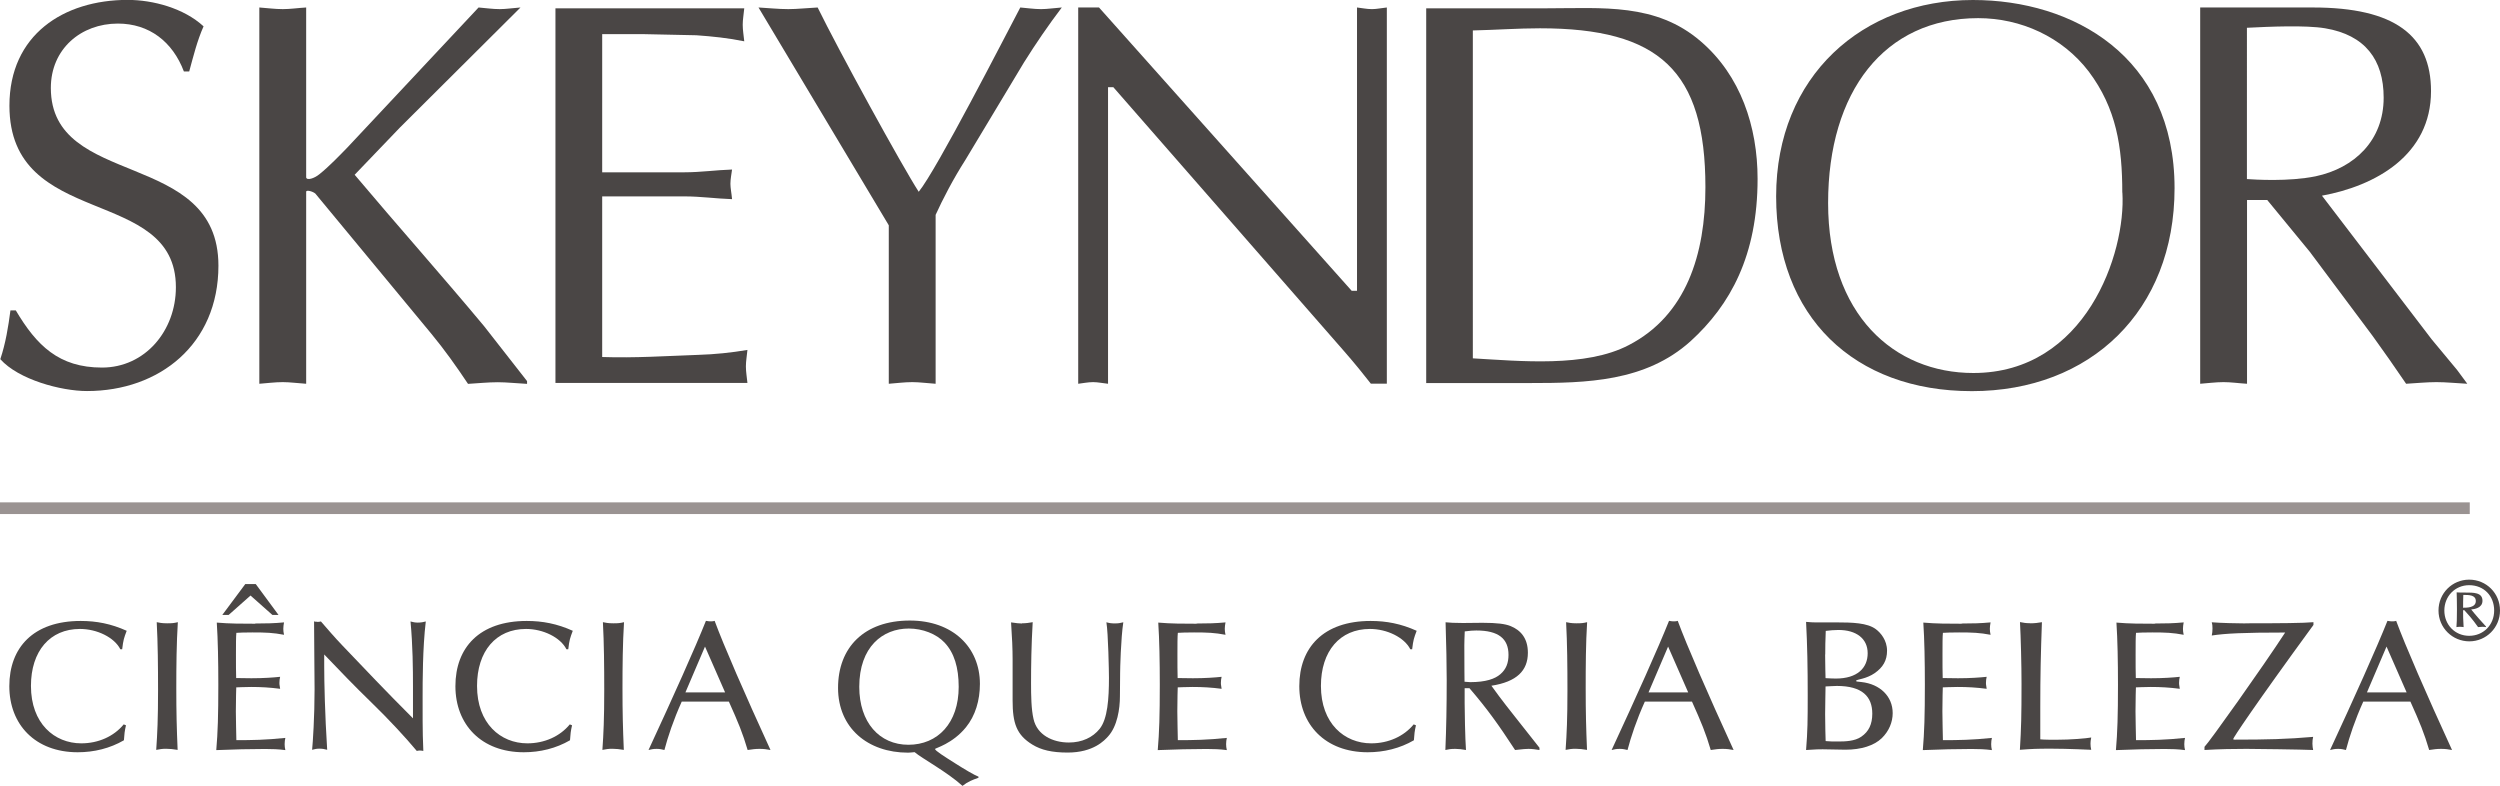
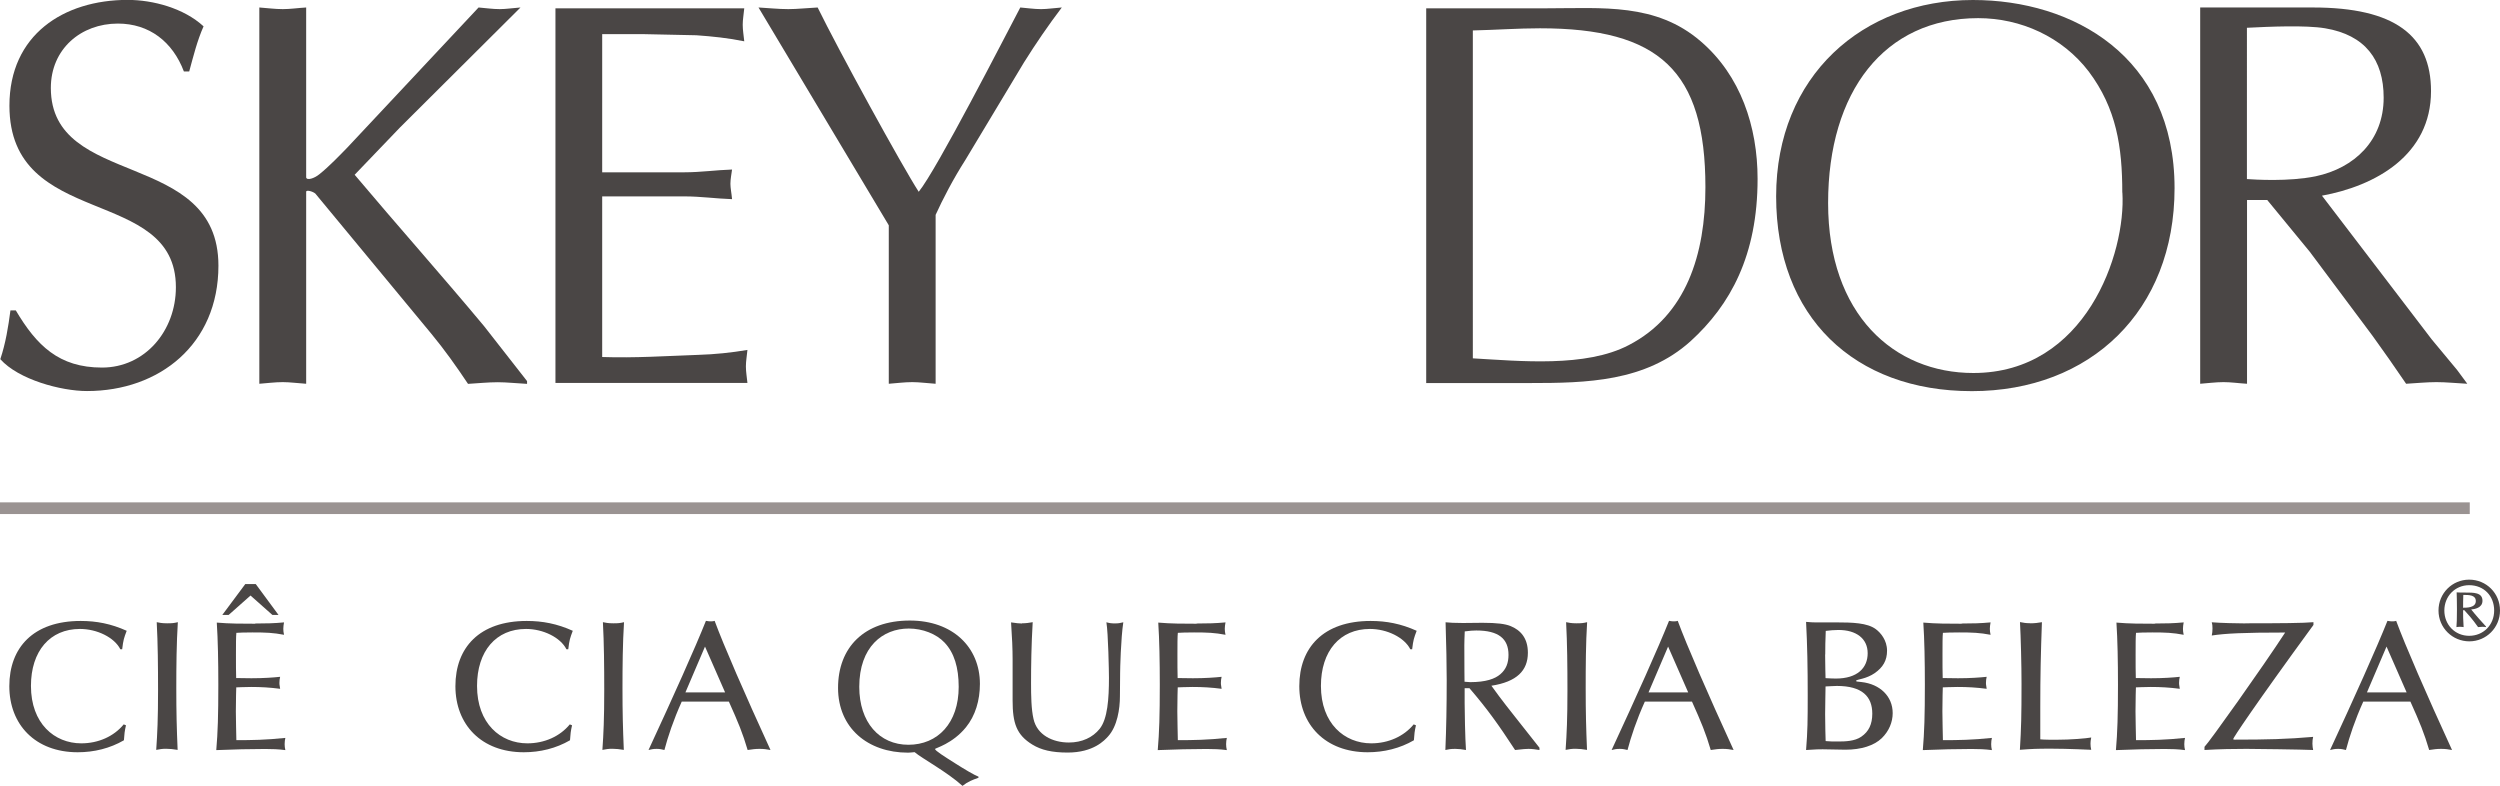
<svg xmlns="http://www.w3.org/2000/svg" id="Camada_2" data-name="Camada 2" viewBox="0 0 243.9 76.68">
  <defs>
    <style>      .cls-1 {        fill: #4a4645;      }      .cls-2 {        fill: #9a9392;      }    </style>
  </defs>
  <g id="Capa_1" data-name="Capa 1">
    <g>
      <g>
        <path class="cls-1" d="M1.02,30.27c-.21,1.61-.47,3.22-.99,4.77,1.77,1.99,5.92,3.11,8.46,3.11,7.06,0,12.82-4.56,12.82-12.23,0-11.43-16.35-7.46-16.35-17.34,0-3.81,2.95-6.28,6.54-6.28,3.06,0,5.34,1.77,6.44,4.67h.52c.41-1.5.78-3.01,1.4-4.4-1.92-1.77-4.93-2.58-7.42-2.58C6.21,0,.92,3.39.92,10.31c0,12.13,16.24,7.73,16.24,17.71,0,4.25-3.01,7.84-7.21,7.84s-6.38-2.15-8.41-5.58h-.52Z" />
        <path class="cls-1" d="M50.78.73c-.73.05-1.4.16-2.02.16-.73,0-1.4-.11-2.07-.16l-12.77,13.63c-.73.75-1.81,1.88-2.75,2.63-.52.43-1.24.64-1.3.32V.73c-.83.05-1.55.16-2.28.16-.78,0-1.56-.11-2.29-.16v36.71c.73-.05,1.5-.16,2.29-.16.72,0,1.45.11,2.28.16v-18.73c0-.21.62-.05.89.17l11.32,13.68c1.29,1.56,2.43,3.17,3.58,4.89.93-.05,1.92-.16,2.91-.16.88,0,1.82.11,2.85.16v-.27l-4.2-5.37c-4.16-4.99-8.46-9.82-12.62-14.76l4.42-4.61L50.78.73Z" />
        <path class="cls-1" d="M58.76,3.33h4l5.18.11c1.56.11,3.12.27,4.67.59-.05-.54-.15-1.07-.15-1.61s.1-1.02.15-1.61h-18.42v36.55h18.73c-.05-.54-.15-1.07-.15-1.61s.1-1.02.15-1.61c-1.61.27-3.16.43-4.77.48-3.12.11-6.23.32-9.4.21v-15.67h8.05c1.55,0,3.06.22,4.62.27-.05-.59-.16-1.07-.16-1.5,0-.48.11-.97.16-1.39-1.56.05-3.06.27-4.62.27h-8.05V3.33Z" />
        <path class="cls-1" d="M91.28,20.96c.68-1.5,1.71-3.49,2.91-5.37l5.71-9.5c1.14-1.82,2.39-3.65,3.69-5.36-.73.05-1.4.16-2.02.16-.68,0-1.4-.11-2.03-.16-1.5,2.84-8.15,15.83-9.91,17.98-1.66-2.57-7.84-13.85-9.86-17.98-1.04.05-1.97.16-2.86.16-.98,0-1.97-.11-2.91-.16l12.71,21.25v15.46c.73-.05,1.51-.16,2.29-.16.73,0,1.45.11,2.28.16v-16.48Z" />
-         <path class="cls-1" d="M135.3.73c-.52.05-.98.16-1.45.16-.52,0-.99-.11-1.46-.16v27.64h-.52L107.22.73h-2.03v36.71c.47-.05.94-.16,1.46-.16.47,0,.93.11,1.45.16V8.51h.52l22.42,25.65c1.09,1.24,2.12,2.52,2.7,3.27h1.56V.73Z" />
        <path class="cls-1" d="M143.7,2.97c2.23-.05,4.41-.21,6.54-.21,11.63,0,16.14,4.13,16.14,15.51,0,6.54-1.87,12.5-7.48,15.4-4.2,2.2-10.64,1.55-15.21,1.29V2.97ZM139.13,37.37h10.12c5.5,0,11.27-.11,15.68-4.08,3.89-3.54,6.54-8.38,6.54-15.84,0-5.1-1.66-10.09-5.55-13.42-4.36-3.76-9.6-3.22-15-3.22h-11.78v36.55Z" />
        <path class="cls-1" d="M207.06,18.79c.36,5.9-3.58,17.6-14.54,17.6-7.73,0-14.17-5.69-14.17-16.58s5.5-18.04,14.64-18.04c4.15,0,8.2,1.82,10.79,5.21,2.7,3.6,3.27,7.35,3.27,11.81M192.37,38.16c11.58,0,19.78-7.84,19.78-19.8C212.15,5.48,202.23,0,192.48,0c-10.74,0-19.2,7.4-19.2,19.16s7.62,19,19.09,19" />
        <path class="cls-1" d="M219.22,2.71c2.18-.11,5.7-.27,7.62.05,3.89.65,5.71,3.06,5.71,6.77,0,4.18-2.86,6.87-6.64,7.67-2.65.54-5.97.32-6.7.27V2.71ZM214.65,37.44c.72-.05,1.51-.16,2.28-.16.73,0,1.45.11,2.29.16v-17.93h1.97l4.15,5.05,6.13,8.21c1.09,1.5,2.13,3,3.27,4.67.94-.05,1.97-.16,2.96-.16s1.93.11,3.01.16l-.99-1.34-2.49-3-10.7-14.01c5.25-.96,10.64-3.97,10.64-10.2,0-5.42-3.53-8.16-11.52-8.16h-11v36.71Z" />
      </g>
      <g>
        <path class="cls-1" d="M12.36,61.54c-.27.72-.33.88-.44,1.8h-.18c-.58-1.15-2.27-1.98-3.94-1.98-2.93,0-4.78,2.16-4.78,5.56,0,3.66,2.29,5.6,4.91,5.6,1.67,0,3.18-.68,4.14-1.85l.22.09c-.13.56-.16.86-.2,1.46-1.36.79-2.91,1.17-4.51,1.17-4.14,0-6.67-2.7-6.67-6.45s2.33-6.36,6.96-6.36c1.54,0,2.96.27,4.49.96Z" />
        <path class="cls-1" d="M16.3,60.81c.51,0,.67-.02,1.05-.11-.13,2.07-.15,4.3-.15,6.45,0,2.36.04,3.91.13,6.01-.42-.07-.76-.11-1.13-.11s-.6.04-.96.11c.11-1.58.18-3.02.18-5.85,0-2.29-.02-4.54-.13-6.61.24.05.51.11,1,.11Z" />
        <path class="cls-1" d="M24.89,60.83c1.04,0,1.89-.02,2.82-.11-.04.23-.07.41-.07.63,0,.2.02.34.07.58-1.05-.2-1.76-.23-3.07-.23-.89,0-1.16.02-1.58.04-.04.34-.04,1.19-.04,2.07s0,1.84.02,2.34c.47,0,1.02.02,1.49.02,1.18,0,2.14-.07,2.8-.14-.04.2-.07.34-.07.61,0,.2.05.34.07.56-1-.13-1.87-.18-2.83-.18-.6,0-1.36.04-1.45.04,0,.14-.04.99-.04,2.34,0,.59.04,2.27.05,2.81,1.49,0,2.87-.02,4.78-.22-.04.22-.07.34-.07.61,0,.22.02.34.07.58-.67-.09-1.31-.11-1.98-.11-1.49,0-3,.04-4.76.11.15-1.75.2-3.4.2-6.37,0-2.32-.04-4.38-.15-6.07,1.24.11,2.49.11,3.74.11ZM23.93,56.98h1.02l2.22,3.01h-.6l-2.13-1.89-2.13,1.89h-.62l2.24-3.01Z" />
-         <path class="cls-1" d="M30.93,60.67c.13,0,.25,0,.38-.04.67.77,1.36,1.58,2.11,2.36l3.27,3.42c1.09,1.13,2.2,2.27,3.6,3.67v-3.13c0-1.66-.02-4-.24-6.32.27.07.44.11.71.11.29,0,.58-.05.78-.11-.31,2.59-.31,5.89-.31,7.38,0,1.93,0,3.17.02,3.76l.05,1.49c-.16-.02-.22-.04-.35-.04-.09,0-.16.02-.29.04-1.11-1.33-2.69-3.04-4.45-4.75-1.54-1.49-3.16-3.17-4.58-4.66v1.13c0,1.57.07,4.74.29,8.17-.27-.07-.46-.11-.76-.11s-.42.04-.71.11c.07-.7.24-3.22.24-5.92,0-1.35-.05-4.86-.05-6.61.09.04.18.04.29.04Z" />
        <path class="cls-1" d="M55.88,61.54c-.27.72-.33.88-.44,1.8h-.18c-.58-1.15-2.27-1.98-3.94-1.98-2.93,0-4.78,2.16-4.78,5.56,0,3.66,2.29,5.6,4.91,5.6,1.67,0,3.18-.68,4.14-1.85l.22.09c-.13.56-.16.86-.2,1.46-1.36.79-2.91,1.17-4.51,1.17-4.14,0-6.67-2.7-6.67-6.45s2.33-6.36,6.96-6.36c1.54,0,2.96.27,4.49.96Z" />
        <path class="cls-1" d="M59.83,60.81c.51,0,.67-.02,1.05-.11-.13,2.07-.15,4.3-.15,6.45,0,2.36.04,3.91.13,6.01-.42-.07-.76-.11-1.13-.11s-.6.04-.96.11c.11-1.58.18-3.02.18-5.85,0-2.29-.02-4.54-.13-6.61.24.05.51.11,1,.11Z" />
        <path class="cls-1" d="M69.32,60.62c.07,0,.27,0,.4-.05.89,2.41,2.91,7.06,5.45,12.6-.38-.07-.65-.11-1.07-.11s-.67.04-1.16.11c-.49-1.66-.91-2.67-1.83-4.72h-4.6c-.82,1.82-1.34,3.4-1.69,4.72-.27-.05-.38-.11-.75-.11s-.53.05-.8.11c2.38-5.13,4.54-9.94,5.6-12.6.09,0,.2.05.45.05ZM66.87,67.55h3.87l-1.96-4.47-1.91,4.47Z" />
        <path class="cls-1" d="M95.6,66.72c0,1.62-.45,3.11-1.36,4.23-1.31,1.62-3.02,2.04-3.02,2.12,0,.16.95.76,1.95,1.39.91.58,1.87,1.15,2.29,1.31v.11c-.58.2-1.04.38-1.56.79-1.51-1.37-3.96-2.68-4.67-3.29-.22.02-.47.05-.64.05-3.91,0-6.83-2.39-6.83-6.32s2.53-6.57,7.01-6.57c4.16,0,6.83,2.59,6.83,6.18ZM88.62,72.66c2.87,0,4.91-2.12,4.91-5.65,0-1.89-.44-3.33-1.38-4.32-.8-.85-2.14-1.37-3.49-1.37-2.54,0-4.83,1.78-4.83,5.69,0,3.46,1.96,5.65,4.8,5.65Z" />
        <path class="cls-1" d="M99.7,60.81c.38,0,.73-.05,1.05-.11-.13,2.21-.16,4.23-.16,5.96,0,1.21.02,2.54.24,3.48.34,1.55,1.85,2.3,3.45,2.3,1.29,0,2.33-.5,3-1.33.78-.97.91-2.95.91-5,0-.52-.07-4.34-.25-5.4.34.09.49.11.85.11s.49-.04.8-.11c-.24,1.58-.31,4.56-.31,4.95,0,.56-.02,1.46-.02,2.27,0,1.21-.25,2.93-1.16,3.92-.33.36-1.4,1.57-3.94,1.57-1.53,0-2.58-.25-3.43-.77-1.56-.95-1.94-2.09-1.94-4.32v-4.03c0-.94-.05-2.16-.15-3.58.51.07.78.11,1.07.11Z" />
        <path class="cls-1" d="M116.74,60.83c1.04,0,1.89-.02,2.82-.11-.04.23-.07.41-.07.63,0,.2.02.34.07.58-1.05-.2-1.76-.23-3.07-.23-.89,0-1.16.02-1.58.04-.04.34-.04,1.19-.04,2.07s0,1.84.02,2.34c.47,0,1.02.02,1.49.02,1.18,0,2.14-.07,2.8-.14-.04.2-.07.34-.07.61,0,.2.05.34.07.56-1-.13-1.87-.18-2.83-.18-.6,0-1.36.04-1.45.04,0,.14-.04.99-.04,2.34,0,.59.04,2.27.05,2.81,1.49,0,2.87-.02,4.78-.22-.04.22-.07.34-.07.61,0,.22.02.34.07.58-.67-.09-1.31-.11-1.98-.11-1.49,0-3,.04-4.76.11.15-1.75.2-3.4.2-6.37,0-2.32-.04-4.38-.15-6.07,1.24.11,2.49.11,3.74.11Z" />
        <path class="cls-1" d="M138.21,61.54c-.27.72-.33.88-.44,1.8h-.18c-.58-1.15-2.27-1.98-3.94-1.98-2.93,0-4.78,2.16-4.78,5.56,0,3.66,2.29,5.6,4.91,5.6,1.67,0,3.18-.68,4.14-1.85l.22.09c-.13.56-.16.86-.2,1.46-1.36.79-2.91,1.17-4.51,1.17-4.14,0-6.67-2.7-6.67-6.45s2.33-6.36,6.96-6.36c1.54,0,2.96.27,4.49.96Z" />
        <path class="cls-1" d="M142.71,60.78c.64,0,1.27-.02,1.91-.02,1.45,0,2.22.11,2.73.31,1,.4,1.71,1.19,1.71,2.61,0,1.75-1.09,2.84-3.56,3.22.24.34.98,1.37,2.4,3.15l2.29,2.9v.22c-.38-.05-.65-.11-1.07-.11-.29,0-.45.02-1.31.11-1.62-2.48-2.69-3.98-4.45-6.03h-.47v1.46c0,.74.05,3.46.13,4.57-.34-.07-.75-.11-1.05-.11-.45,0-.62.04-.96.11.09-2.14.13-4.25.13-6.82,0-1.66-.04-3.19-.11-5.64.47.04.78.07,1.71.07ZM142.86,62.96c0,2.63.02,3.08.02,3.55.16.02.49.04.55.04,1.53,0,2.42-.32,2.94-.77.58-.49.8-1.12.8-1.89,0-1.57-.96-2.38-3.14-2.38-.31,0-.6.02-1.13.09-.02.54-.04.99-.04,1.37Z" />
        <path class="cls-1" d="M153.79,60.81c.51,0,.67-.02,1.05-.11-.13,2.07-.14,4.3-.14,6.45,0,2.36.04,3.91.13,6.01-.42-.07-.76-.11-1.13-.11s-.6.04-.96.11c.11-1.58.18-3.02.18-5.85,0-2.29-.02-4.54-.13-6.61.24.05.51.11,1,.11Z" />
        <path class="cls-1" d="M163.28,60.62c.07,0,.27,0,.4-.05.89,2.41,2.91,7.06,5.45,12.6-.38-.07-.65-.11-1.07-.11s-.67.04-1.16.11c-.49-1.66-.91-2.67-1.83-4.72h-4.6c-.82,1.82-1.34,3.4-1.69,4.72-.27-.05-.38-.11-.75-.11s-.53.05-.8.11c2.38-5.13,4.54-9.94,5.6-12.6.09,0,.2.05.45.05ZM160.83,67.55h3.87l-1.96-4.47-1.91,4.47Z" />
        <path class="cls-1" d="M177.08,60.72h2.02c1.65,0,3.07.05,3.89.65.47.34,1.11,1.08,1.11,2.11,0,.94-.38,1.62-1.22,2.2-.36.25-.82.43-1.16.52-.36.11-.64.13-.64.23,0,.07.16.07.53.11,1.8.2,3.04,1.39,3.04,3.03,0,.88-.36,1.76-1.07,2.45-.75.72-2,1.12-3.54,1.12-.75,0-1.47-.04-2.22-.04-.34,0-.65,0-1.62.07.15-1.87.16-2.84.16-5.33,0-2.72-.04-4.92-.16-7.17.38.04.78.05.89.05ZM178.06,63.86c0,.95.04,2.21.04,2.3.34.02.71.04,1,.04,2.11,0,3.11-1.04,3.11-2.47s-1.11-2.27-2.85-2.27c-.35,0-.89.04-1.24.09-.04.99-.05,1.57-.05,2.3ZM178.06,69.67c0,1.1.04,2.25.05,2.63.36.04.73.04,1.24.04.64,0,1.6-.02,2.24-.47.73-.5,1.07-1.22,1.07-2.25,0-1.66-.98-2.7-3.45-2.7-.27,0-.78.04-1.11.05,0,.52-.04,1.76-.04,2.7Z" />
        <path class="cls-1" d="M191.38,60.83c1.04,0,1.89-.02,2.82-.11-.04.23-.07.41-.07.63,0,.2.02.34.07.58-1.05-.2-1.76-.23-3.07-.23-.89,0-1.16.02-1.58.04-.04.34-.04,1.19-.04,2.07s0,1.84.02,2.34c.47,0,1.02.02,1.49.02,1.18,0,2.14-.07,2.8-.14-.04.2-.07.34-.07.61,0,.2.05.34.07.56-1-.13-1.87-.18-2.83-.18-.6,0-1.36.04-1.45.04,0,.14-.04.99-.04,2.34,0,.59.04,2.27.05,2.81,1.49,0,2.87-.02,4.78-.22-.04.22-.07.34-.07.61,0,.22.02.34.07.58-.67-.09-1.31-.11-1.98-.11-1.49,0-3,.04-4.76.11.15-1.75.2-3.4.2-6.37,0-2.32-.04-4.38-.15-6.07,1.24.11,2.49.11,3.74.11Z" />
        <path class="cls-1" d="M198.07,60.81c.44,0,.8-.05,1.14-.11-.11,3.04-.16,5.15-.16,8.28v3.15c.38.04,1.04.04,1.54.04,1.47,0,2.93-.13,3.43-.22-.05.29-.07.38-.07.59,0,.23.02.4.07.61-.05,0-2.23-.11-3.92-.11-1.42,0-1.84.02-3.04.11.13-2.09.16-3.33.16-6.45,0-1.8-.07-4.56-.15-6.01.38.07.56.11.98.11Z" />
        <path class="cls-1" d="M210.22,60.83c1.04,0,1.89-.02,2.82-.11-.04.23-.07.41-.07.63,0,.2.02.34.07.58-1.05-.2-1.76-.23-3.07-.23-.89,0-1.16.02-1.58.04-.04.34-.04,1.19-.04,2.07s0,1.84.02,2.34c.47,0,1.02.02,1.49.02,1.18,0,2.14-.07,2.8-.14-.04.2-.07.34-.07.61,0,.2.05.34.07.56-1-.13-1.87-.18-2.83-.18-.6,0-1.36.04-1.45.04,0,.14-.04.99-.04,2.34,0,.59.04,2.27.05,2.81,1.49,0,2.87-.02,4.78-.22-.04.22-.07.34-.07.61,0,.22.02.34.07.58-.67-.09-1.31-.11-1.98-.11-1.49,0-3,.04-4.76.11.15-1.75.2-3.4.2-6.37,0-2.32-.04-4.38-.15-6.07,1.24.11,2.49.11,3.74.11Z" />
        <path class="cls-1" d="M219.05,60.81c3.42,0,5.72-.02,6.65-.11v.27c-5.85,8.01-7.83,11.02-7.83,11.13l.02.04s.05.02.13.02c3.11,0,5.14-.05,7.65-.27-.05.2-.07.4-.07.67,0,.2.04.49.07.61-1.07-.05-5.67-.11-6.51-.11-1.16,0-2.65.02-4.09.11v-.31c.45-.43,5.69-7.8,7.87-11.15-4.09,0-5.85.09-7.16.29.05-.23.07-.43.07-.7,0-.23-.02-.43-.07-.59.82.07,2.58.11,3.27.11Z" />
        <path class="cls-1" d="M233.37,60.62c.07,0,.27,0,.4-.05.89,2.41,2.91,7.06,5.45,12.6-.38-.07-.65-.11-1.07-.11s-.67.04-1.16.11c-.49-1.66-.91-2.67-1.83-4.72h-4.6c-.82,1.82-1.34,3.4-1.69,4.72-.27-.05-.38-.11-.75-.11s-.53.05-.8.11c2.38-5.13,4.54-9.94,5.6-12.6.09,0,.2.05.45.05ZM230.92,67.55h3.87l-1.96-4.47-1.91,4.47Z" />
      </g>
      <rect class="cls-2" y="49.01" width="240.95" height="1.14" />
      <path class="cls-1" d="M240.89,56.55c1.69,0,3.01,1.34,3.01,3.01s-1.34,3.01-2.99,3.01-3.01-1.32-3.01-3.01,1.35-3.01,2.99-3.01ZM240.89,57.09c-1.37,0-2.42,1.08-2.42,2.47s1.04,2.47,2.42,2.47,2.44-1.05,2.44-2.47-1-2.47-2.44-2.47ZM242.53,61.18c-.12-.02-.22-.03-.35-.03-.12,0-.23.02-.42.03-.57-.82-1.02-1.29-1.34-1.65h-.12c0,.52,0,.92.05,1.65-.15-.02-.22-.03-.38-.03s-.22.02-.32.03c.03-.37.05-.78.05-1.75,0-.85-.02-1.27-.03-1.64.25.02.43.02.82.02.83,0,1.7-.02,1.7.8,0,.7-.77.82-1.1.85.22.3,1.24,1.46,1.45,1.67l-.02.05ZM240.32,58.04c-.02.45-.02.85-.02,1.25.37,0,1.24,0,1.24-.65,0-.6-.67-.6-1.22-.6Z" />
    </g>
  </g>
</svg>